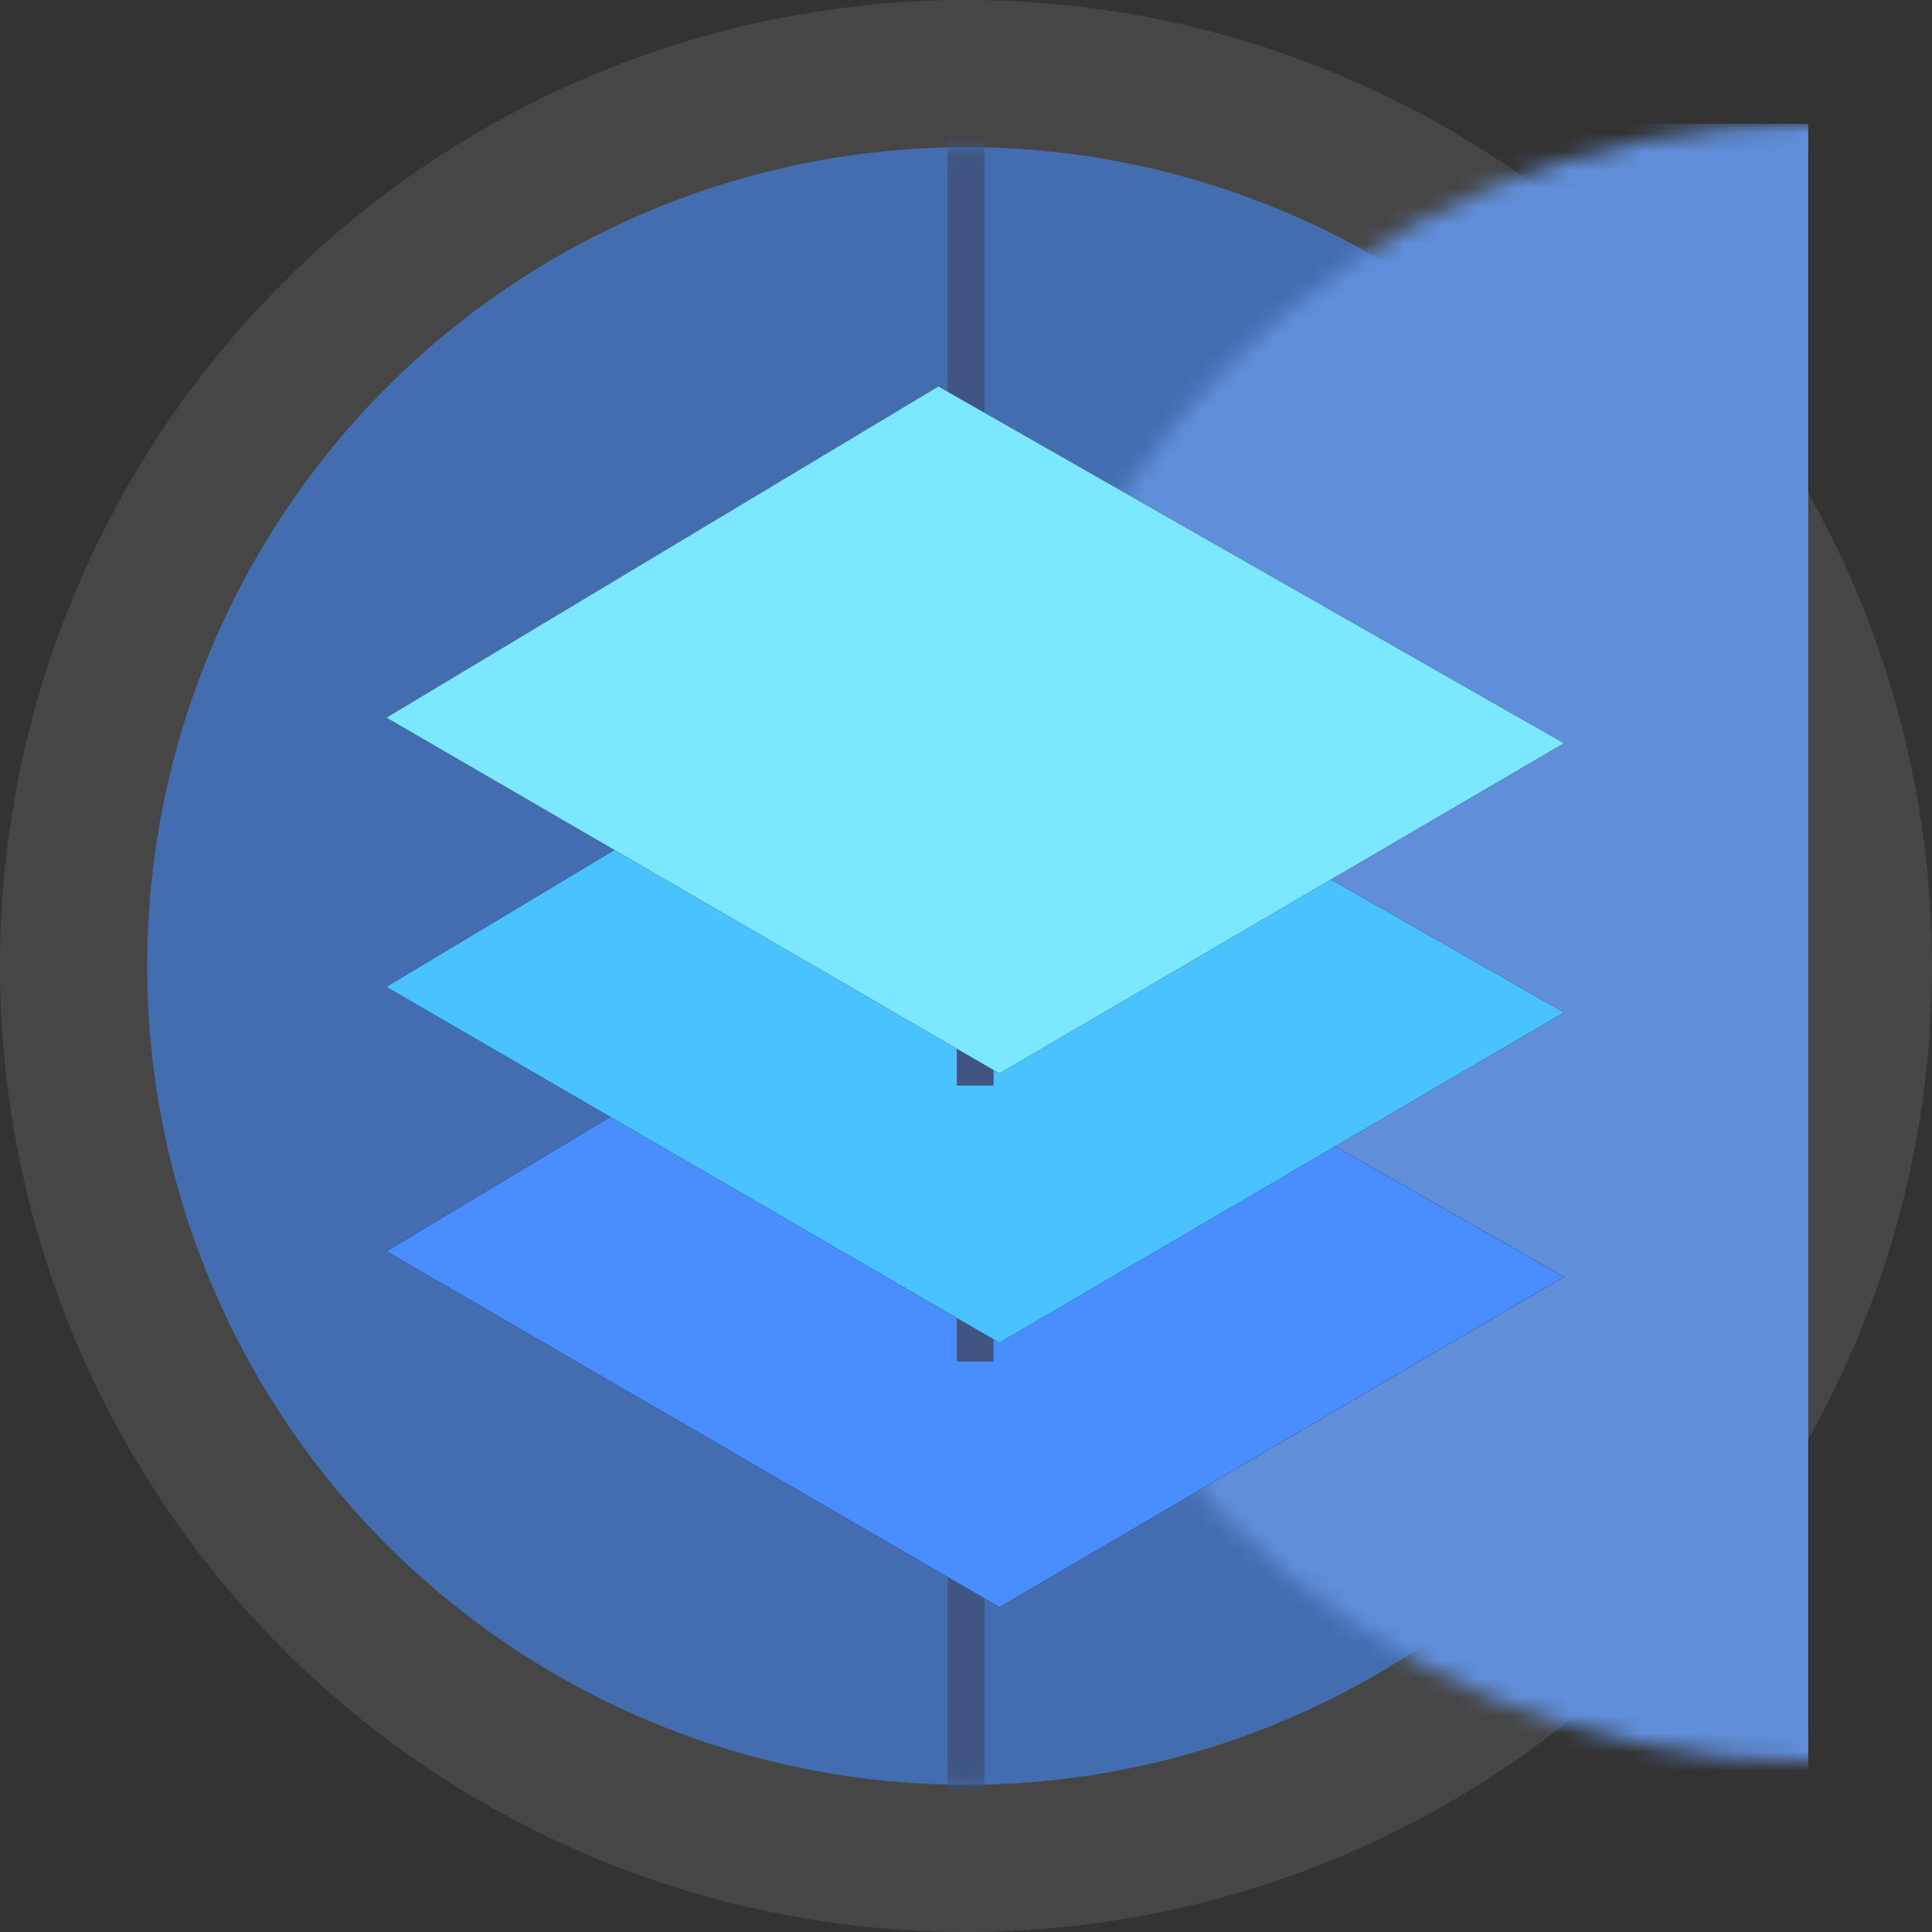
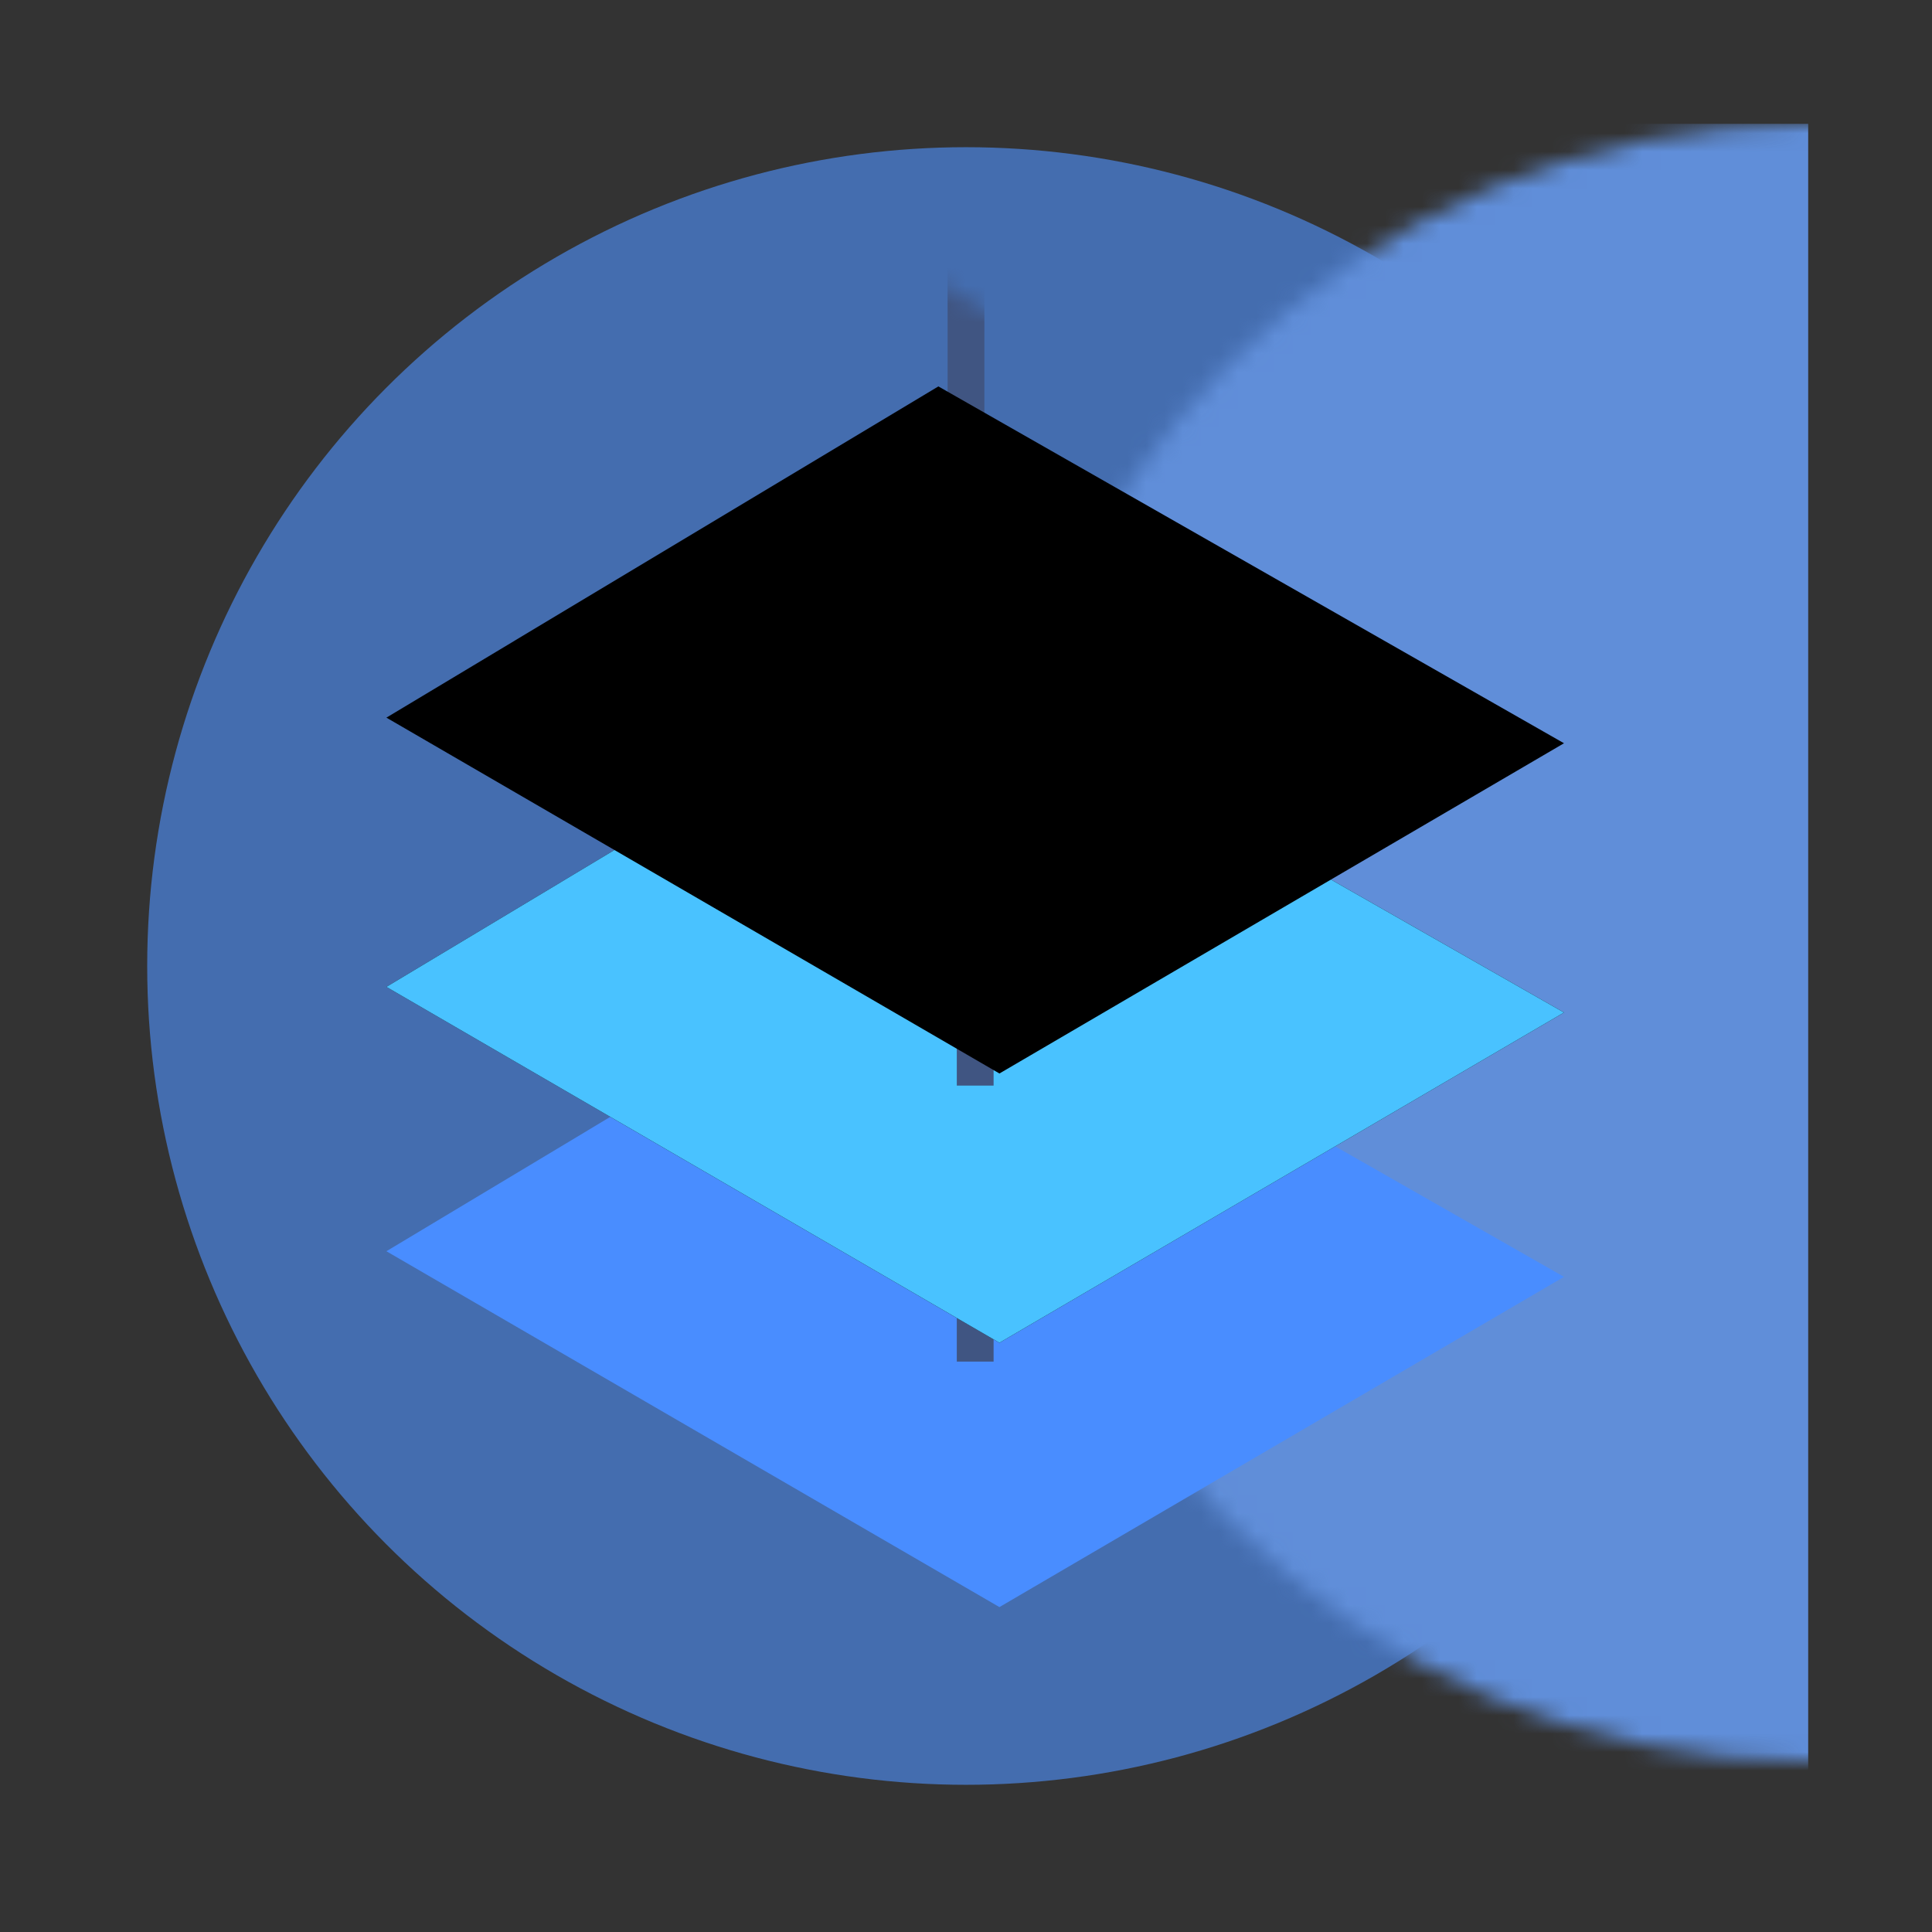
<svg xmlns="http://www.w3.org/2000/svg" xmlns:xlink="http://www.w3.org/1999/xlink" width="105px" height="105px" viewBox="0 0 105 105" version="1.1">
  <rect x="0" y="0" width="105" height="105" fill="#333333" stroke="none" />
  <title>how-tt-works</title>
  <desc>Created with Sketch.</desc>
  <defs>
    <circle id="path-1" cx="44.5" cy="44.5" r="44.5" />
-     <circle id="path-3" cx="44.5" cy="44.5" r="44.5" />
  </defs>
  <g id="Page-1" stroke="none" stroke-width="1" fill="none" fill-rule="evenodd">
    <g id="06" transform="translate(-973, -750)">
      <g id="Platform" transform="translate(-21, 533)">
        <g id="Group-4" transform="translate(269, 97)">
          <g id="Group" transform="translate(33, 120)">
            <g id="how-tt-works" transform="translate(692, 0)">
-               <circle id="Oval" fill="#FFFFFF" opacity="0.097" cx="52.5" cy="52.5" r="52.5" />
              <g id="Line-4" transform="translate(8, 8)">
                <g id="Mask" fill="#446DAF" fill-rule="nonzero">
                  <circle id="path-1" cx="44.5" cy="44.5" r="44.5" />
                </g>
                <g id="Rectangle-35-Clipped">
                  <mask id="mask-2" fill="white">
                    <use xlink:href="#path-1" />
                  </mask>
                  <g id="path-1" />
                  <rect id="Rectangle-35" fill="#608ED9" fill-rule="nonzero" mask="url(#mask-2)" x="45.771" y="-1.271" width="44.5" height="91.543" />
                </g>
                <g id="Clipped">
                  <mask id="mask-4" fill="white">
                    <use xlink:href="#path-3" />
                  </mask>
                  <g id="path-1" />
                  <path d="M44.5,-0.009 L44.5,93.478" id="Shape" stroke="#405582" stroke-width="2" stroke-linecap="square" mask="url(#mask-4)" />
                </g>
              </g>
              <g id="Path-48-Copy-2" transform="translate(21, 50)">
                <g id="path-3-link" fill="#000000" fill-rule="nonzero">
-                   <polygon id="path-3" points="29.998 0 0 18.002 33.317 37.342 64 19.394" />
-                 </g>
+                   </g>
                <g id="path-3-link" fill="#498DFF">
                  <polygon id="path-3" points="29.998 0 0 18.002 33.317 37.342 64 19.394" />
                </g>
              </g>
              <path d="M53,54 L53,73" id="Line-4" stroke="#405582" stroke-width="2" stroke-linecap="square" />
              <g id="Path-48-Copy" transform="translate(21, 35)">
                <g id="path-5-link" fill="#000000" fill-rule="nonzero">
                  <polygon id="path-5" points="29.998 0.633 0 18.635 33.317 37.975 64 20.028" />
                </g>
                <g id="path-5-link" fill="#49C2FF">
                  <polygon id="path-5" points="29.998 0.633 0 18.635 33.317 37.975 64 20.028" />
                </g>
              </g>
              <path d="M53,39 L53,58" id="Line-4" stroke="#405582" stroke-width="2" stroke-linecap="square" />
              <g id="Path-48" transform="translate(21, 21)">
                <g id="path-7-link" fill="#000000" fill-rule="nonzero">
                  <polygon id="path-7" points="29.998 0 0 18.002 33.317 37.342 64 19.394" />
                </g>
                <g id="path-7-link" fill="#7CE8FF">
-                   <polygon id="path-7" points="29.998 0 0 18.002 33.317 37.342 64 19.394" />
-                 </g>
+                   </g>
              </g>
            </g>
          </g>
        </g>
      </g>
    </g>
  </g>
</svg>